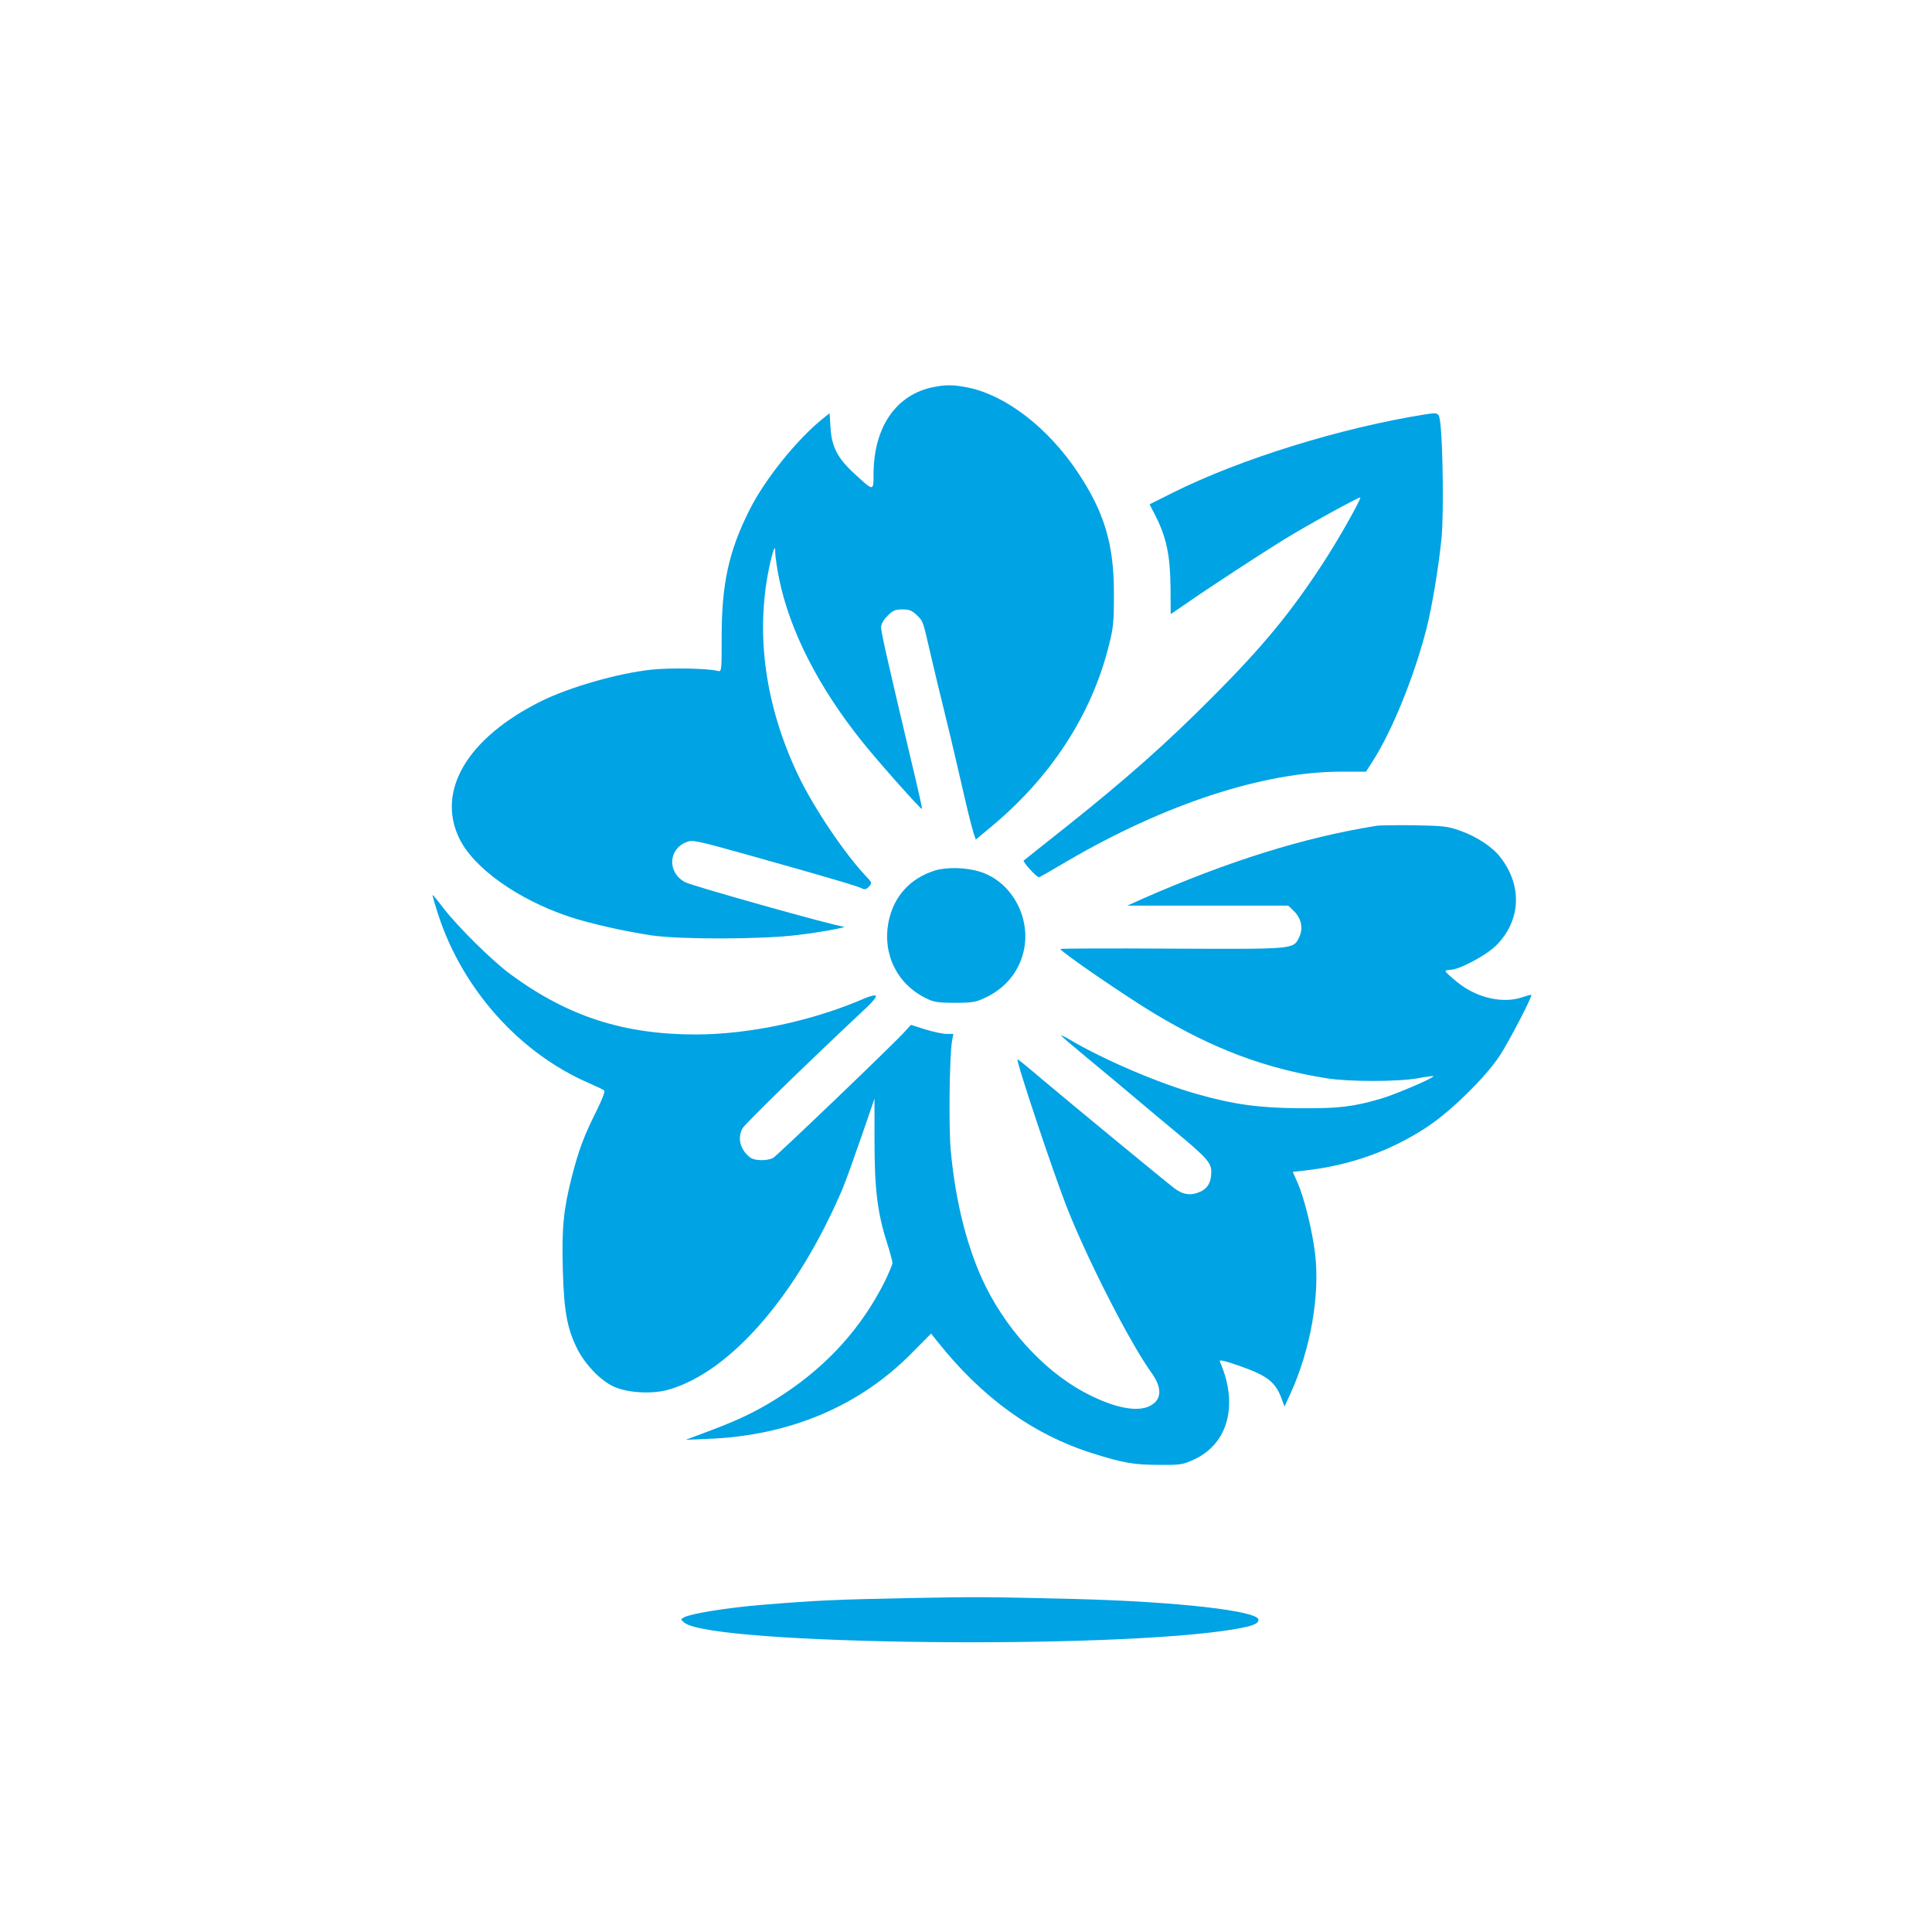
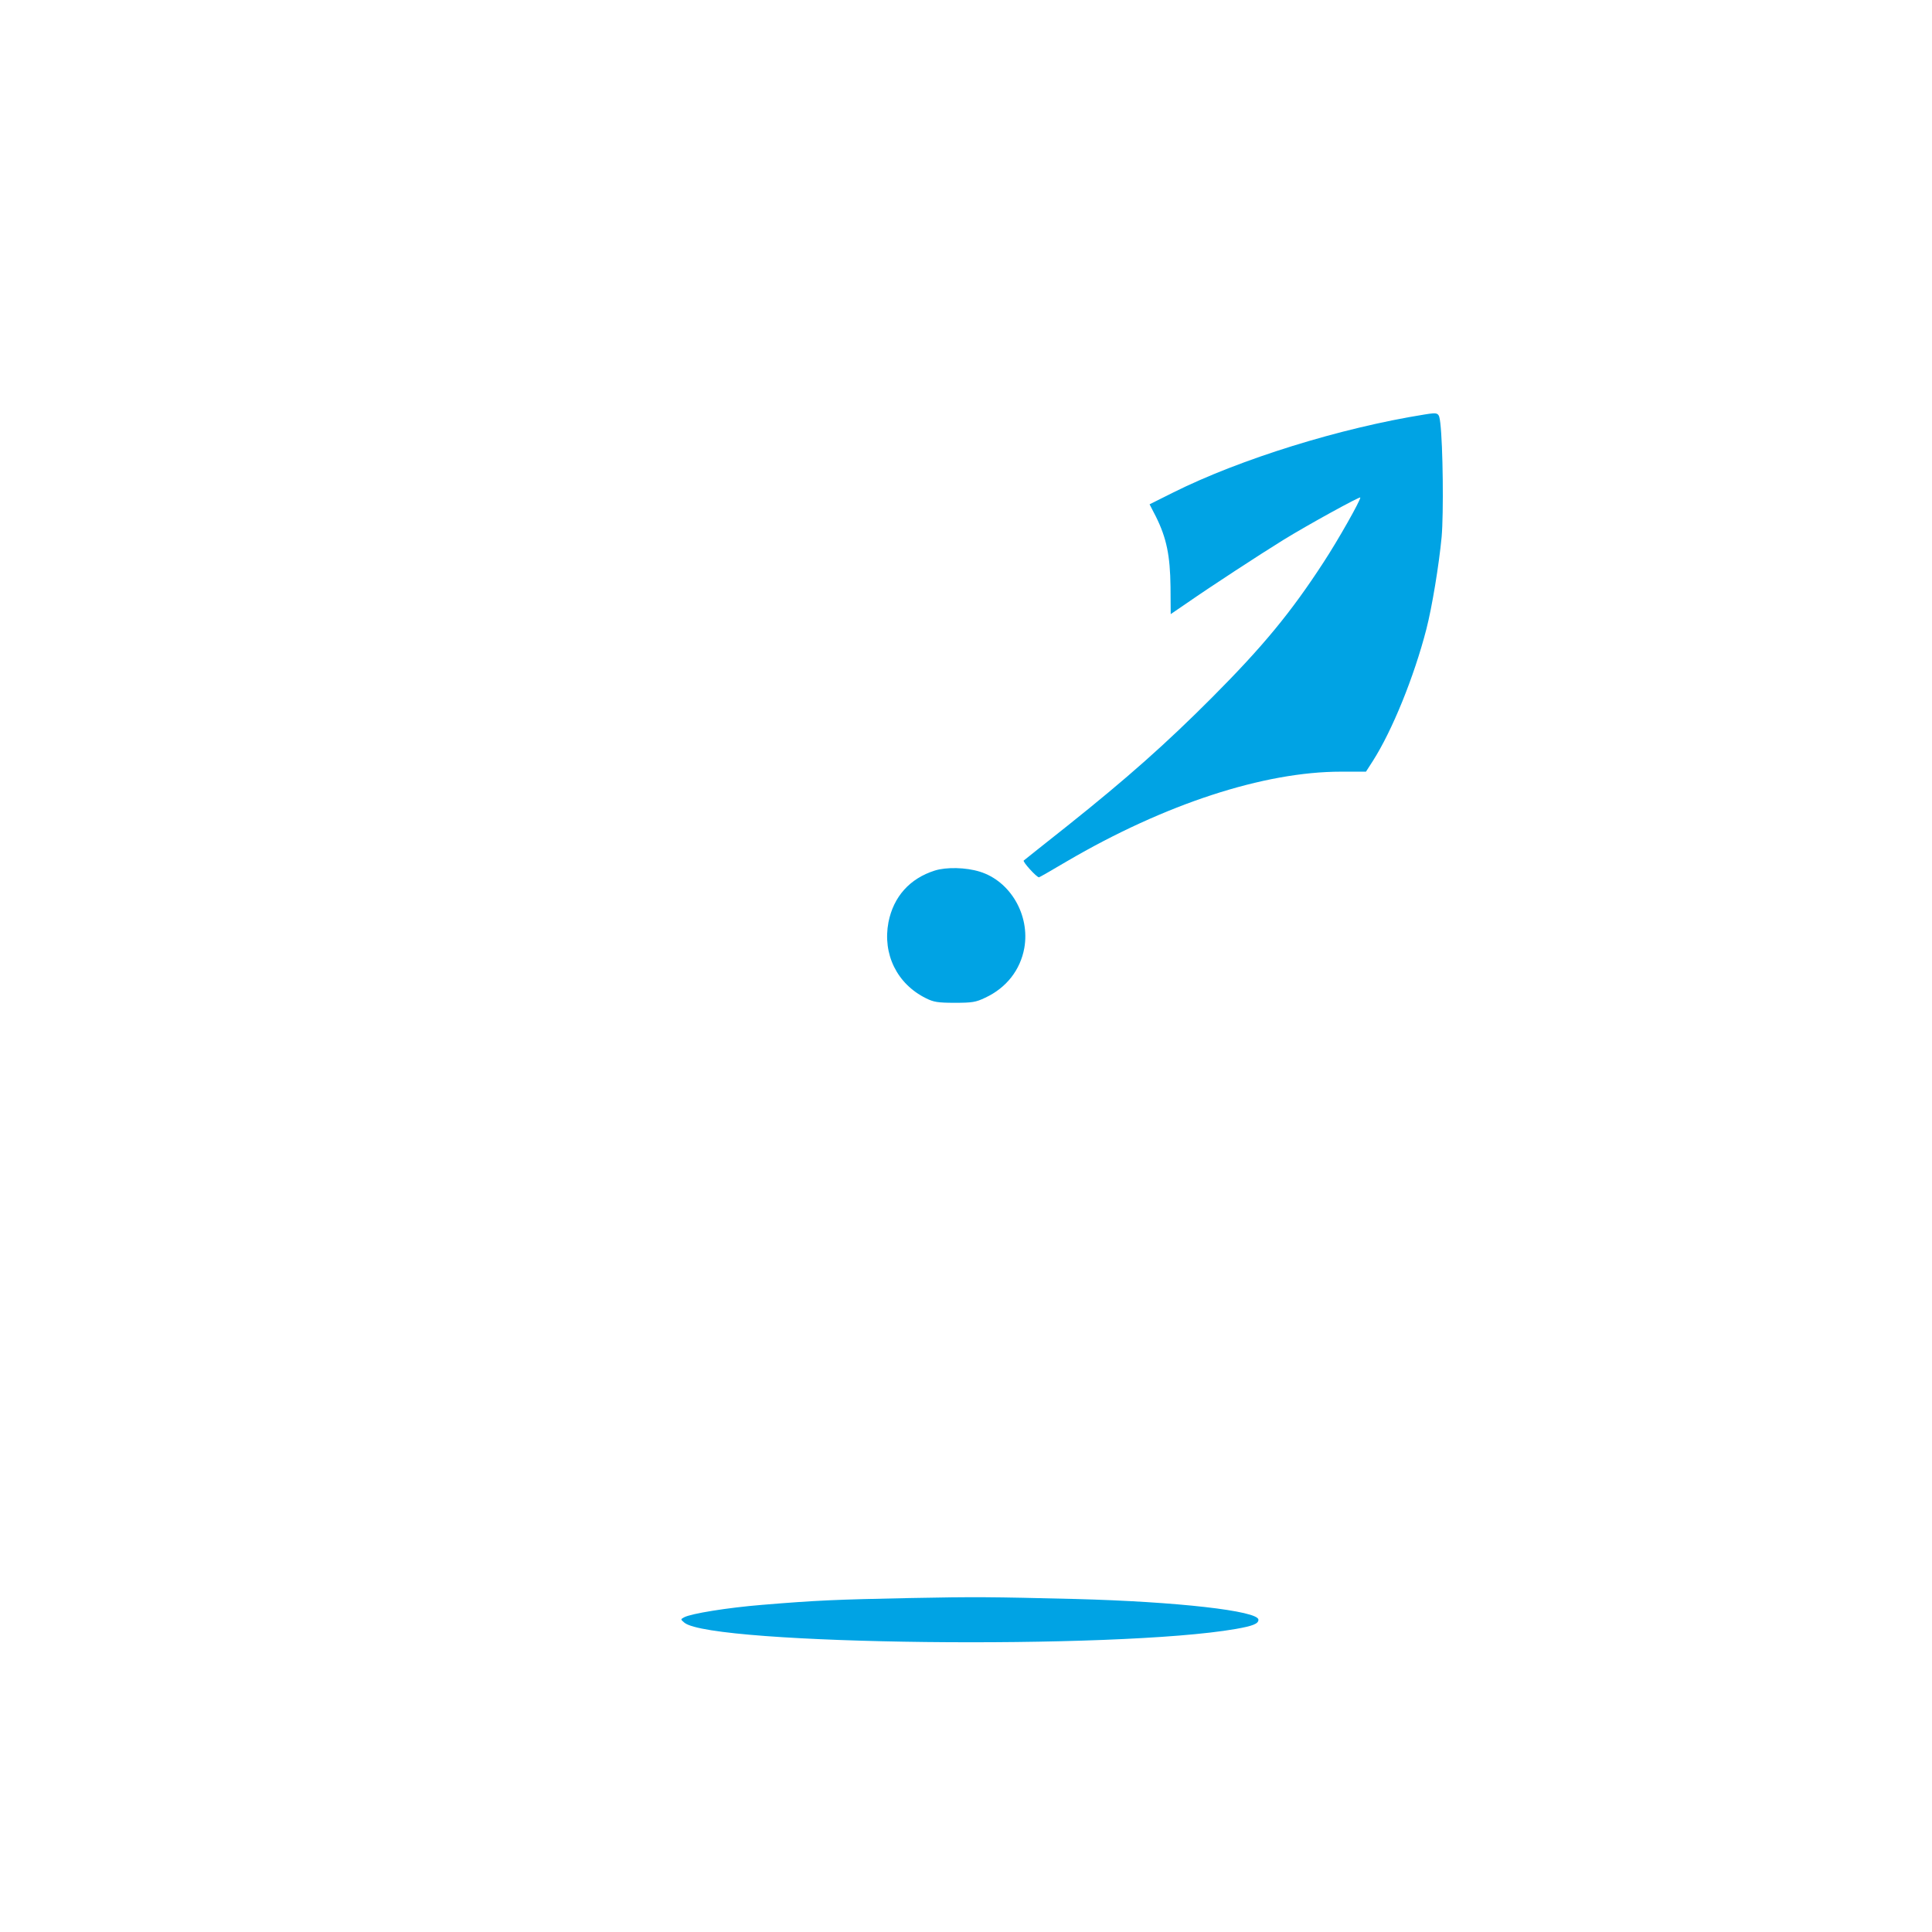
<svg xmlns="http://www.w3.org/2000/svg" version="1.0" width="1024pt" height="1024pt" viewBox="0 0 1024 1024" preserveAspectRatio="xMidYMid meet">
  <g transform="translate(0,1024) scale(0.1,-0.1)" fill="#00a3e4" stroke="none">
-     <path d="M4950 8189 c-200 -39 -319 -211 -320 -462 0 -92 1 -92 -100 1 -90 82 -122 144 -128 244 l-5 78 -36 -29 c-136 -109 -307 -321 -388 -483 -110 -218 -148 -391 -148 -671 0 -185 0 -188 -21 -183 -54 14 -249 17 -349 7 -180 -19 -440 -94 -590 -169 -388 -194 -554 -474 -430 -727 76 -156 309 -322 580 -413 111 -37 294 -78 440 -100 156 -22 581 -21 770 2 133 16 277 43 245 45 -46 3 -797 214 -838 235 -94 49 -92 172 4 212 34 14 45 12 342 -71 409 -115 574 -163 593 -175 12 -6 22 -3 35 11 17 19 16 21 -18 57 -113 120 -276 362 -358 534 -173 364 -227 743 -154 1096 8 40 19 83 24 95 7 19 9 16 9 -16 1 -22 10 -83 21 -137 56 -273 209 -573 439 -860 89 -111 312 -362 317 -357 3 2 -9 56 -71 317 -110 465 -145 619 -145 645 0 17 12 39 34 61 29 29 41 34 79 34 37 0 51 -6 76 -30 35 -35 31 -24 75 -215 19 -82 51 -215 71 -295 20 -80 54 -224 76 -320 45 -196 65 -280 80 -328 l11 -32 74 62 c323 266 539 598 631 966 24 94 27 127 27 272 1 265 -51 437 -194 650 -156 233 -377 403 -575 445 -77 16 -118 17 -185 4z" />
    <path d="M7550 8043 c-445 -71 -976 -236 -1331 -413 l-126 -63 34 -66 c56 -113 75 -206 77 -371 l1 -145 85 58 c128 89 381 254 510 334 131 81 410 234 410 226 0 -17 -118 -226 -194 -342 -174 -268 -323 -448 -591 -717 -245 -246 -453 -430 -765 -679 -124 -98 -229 -182 -234 -186 -7 -6 68 -89 81 -89 2 0 69 38 148 85 518 303 1043 475 1453 475 l132 0 36 56 c103 161 219 447 284 699 30 116 67 341 81 489 11 125 7 485 -7 604 -7 56 -9 57 -84 45z" />
-     <path d="M7295 5863 c-382 -61 -785 -187 -1240 -387 l-80 -36 427 0 426 0 31 -30 c39 -39 49 -91 27 -137 -31 -65 -20 -64 -676 -61 -325 2 -590 1 -590 -2 1 -14 350 -253 500 -343 314 -188 584 -289 910 -342 120 -19 377 -19 485 0 43 8 81 13 82 11 8 -7 -201 -97 -277 -119 -151 -44 -223 -52 -430 -51 -217 2 -346 19 -545 75 -202 57 -493 181 -674 288 -29 17 -50 27 -46 22 3 -6 65 -58 137 -118 72 -59 183 -152 247 -206 64 -54 163 -137 221 -185 163 -135 190 -165 190 -212 0 -54 -17 -86 -55 -105 -52 -24 -94 -19 -142 18 -51 39 -517 423 -698 575 -71 61 -131 109 -132 108 -9 -8 190 -603 263 -789 112 -282 332 -712 445 -870 57 -79 58 -138 4 -173 -62 -40 -177 -23 -324 49 -219 106 -427 322 -553 571 -97 193 -163 446 -189 729 -11 120 -7 499 7 580 l7 37 -36 0 c-20 0 -71 11 -113 24 l-76 24 -28 -31 c-52 -60 -680 -661 -702 -674 -31 -17 -99 -16 -122 2 -52 40 -69 101 -41 154 11 23 383 384 658 641 32 30 54 57 49 62 -5 5 -30 -1 -58 -13 -276 -120 -610 -191 -894 -192 -384 0 -679 95 -983 318 -98 72 -281 253 -357 352 -30 40 -56 71 -57 69 -2 -2 12 -50 31 -108 129 -393 431 -730 796 -888 41 -18 79 -36 83 -40 5 -4 -14 -53 -42 -109 -66 -131 -95 -210 -131 -351 -44 -174 -53 -269 -47 -490 6 -219 23 -314 78 -422 41 -80 118 -161 187 -195 73 -36 209 -44 297 -18 329 95 681 503 921 1065 15 36 59 158 98 271 l71 206 0 -226 c0 -254 16 -381 66 -537 16 -50 29 -99 29 -108 0 -9 -19 -53 -41 -99 -121 -241 -297 -437 -529 -592 -125 -83 -229 -135 -392 -196 l-133 -50 125 5 c429 18 799 175 1076 458 l99 100 30 -38 c238 -301 509 -497 826 -597 162 -51 218 -61 354 -61 111 -1 124 1 183 28 182 84 237 291 138 518 -6 13 14 9 102 -21 151 -53 193 -86 226 -178 l14 -38 30 65 c107 233 159 523 132 745 -14 121 -58 299 -93 377 l-25 57 56 6 c246 27 462 104 656 232 126 83 311 265 385 378 50 77 174 315 167 322 -1 2 -22 -4 -46 -12 -102 -36 -241 -5 -342 76 -35 28 -64 54 -66 60 -2 5 10 9 26 9 46 0 190 77 242 129 132 132 140 319 20 470 -42 54 -124 107 -211 138 -67 24 -90 26 -244 29 -93 1 -183 0 -200 -3z" />
-     <path d="M4955 5626 c-133 -42 -219 -138 -246 -274 -32 -169 45 -327 199 -403 40 -20 62 -24 152 -24 93 0 112 3 162 27 112 52 186 147 207 263 31 175 -74 355 -236 405 -74 23 -177 25 -238 6z" />
+     <path d="M4955 5626 c-133 -42 -219 -138 -246 -274 -32 -169 45 -327 199 -403 40 -20 62 -24 152 -24 93 0 112 3 162 27 112 52 186 147 207 263 31 175 -74 355 -236 405 -74 23 -177 25 -238 6" />
    <path d="M4820 1770 c-390 -8 -490 -12 -780 -36 -184 -15 -376 -46 -414 -66 -20 -11 -19 -11 2 -29 147 -118 2289 -143 2921 -33 92 16 121 28 121 49 0 47 -432 96 -970 110 -454 11 -525 12 -880 5z" />
  </g>
</svg>